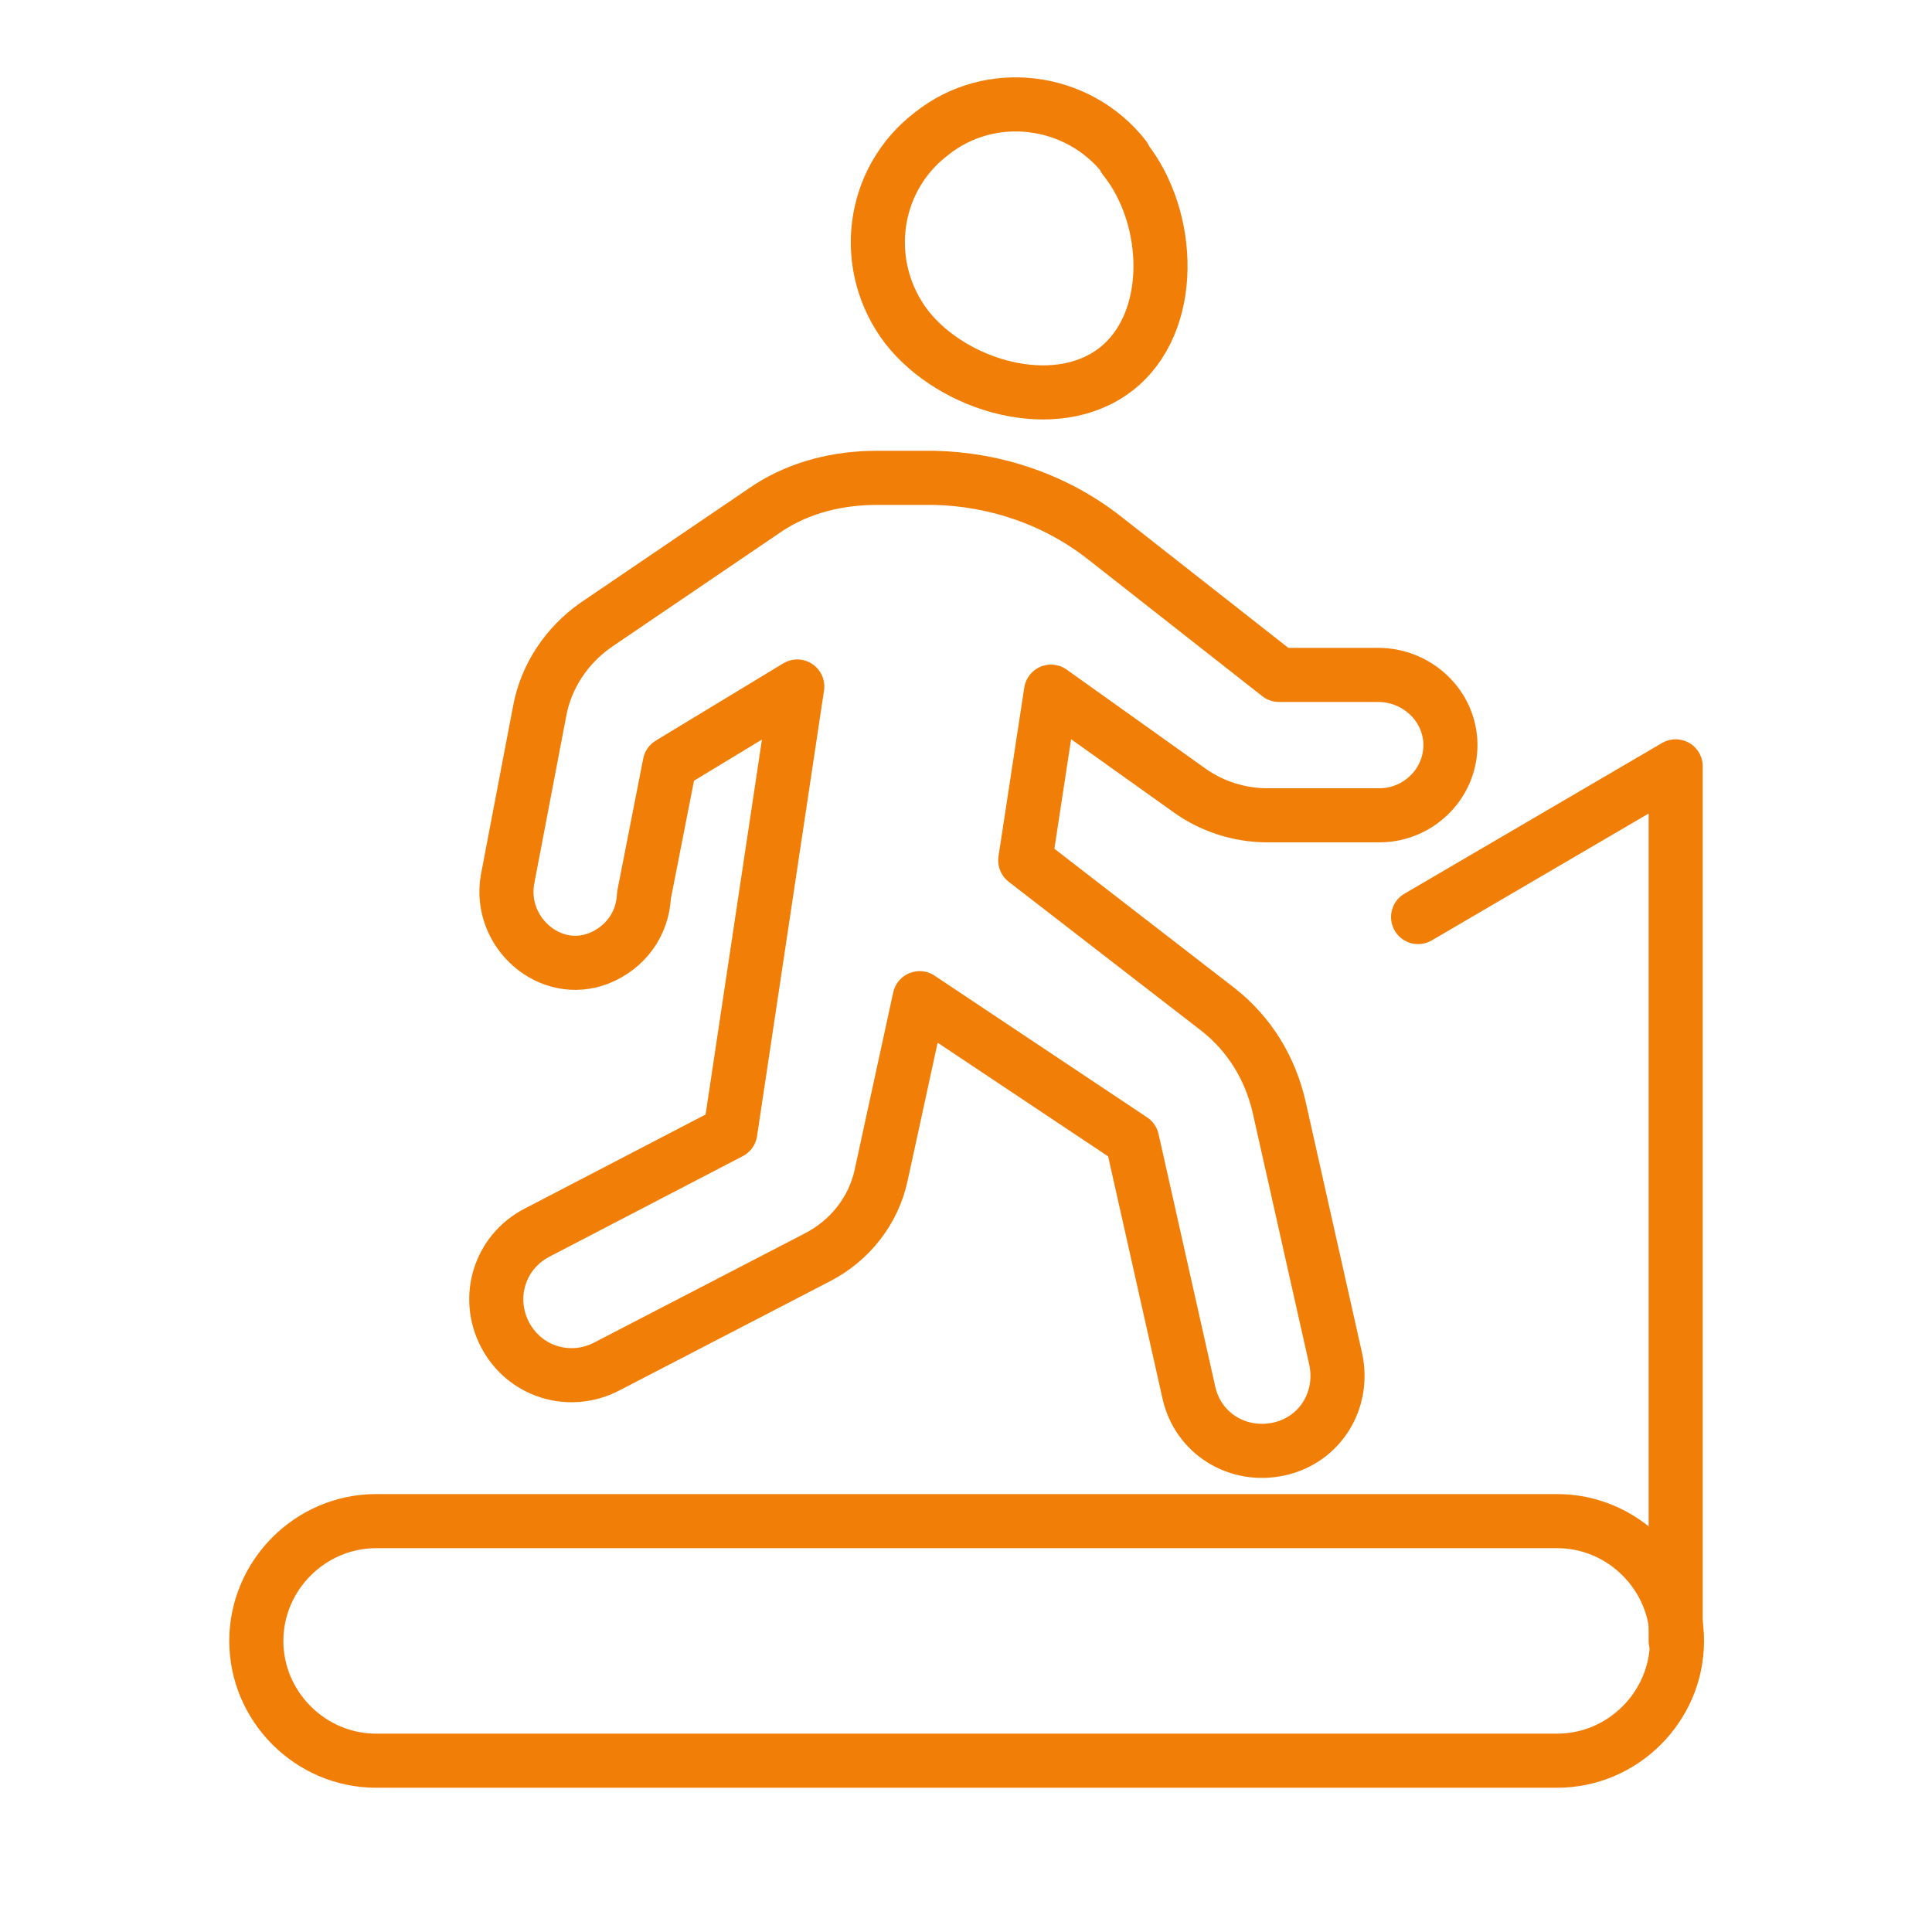
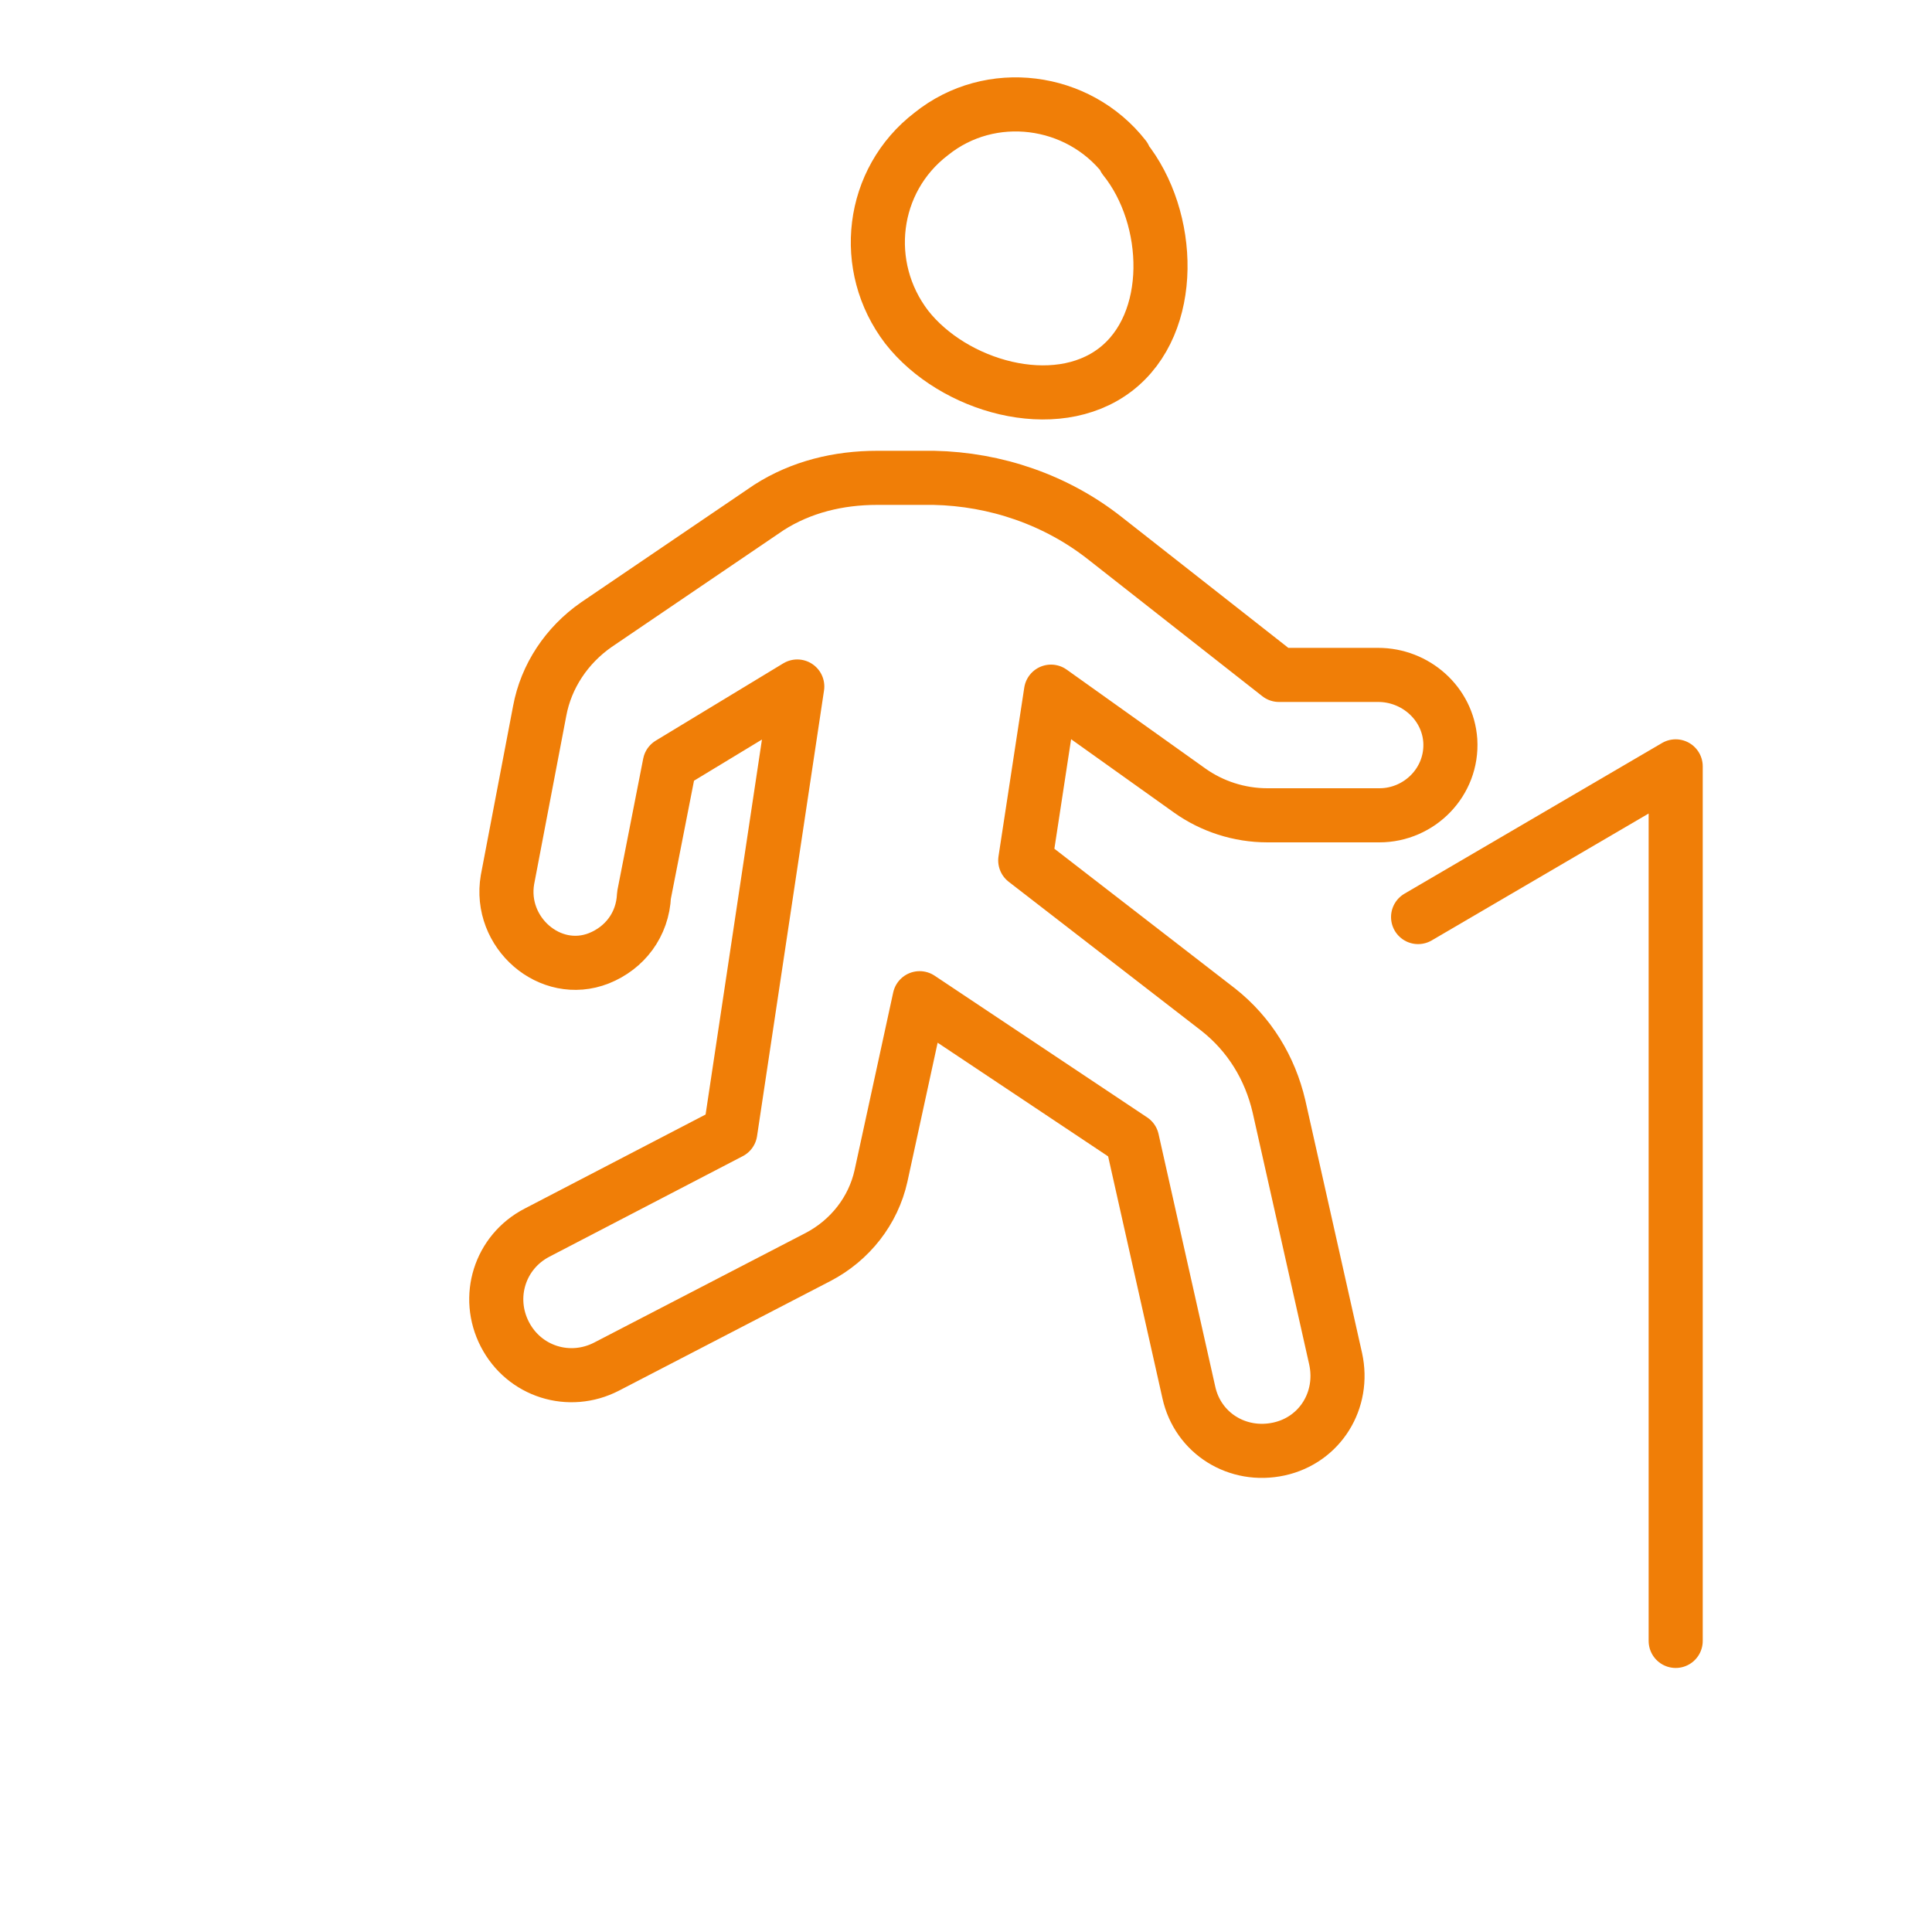
<svg xmlns="http://www.w3.org/2000/svg" id="Ebene_1" version="1.1" viewBox="0 0 150 150">
  <defs>
    <style>
      .st0 {
        fill: none;
        stroke: #f07e07;
        stroke-linecap: round;
        stroke-linejoin: round;
        stroke-width: 4.2px;
      }
    </style>
  </defs>
  <polyline class="st0" points="130.1 127.4 130.1 59.5 110.1 71.2" />
-   <path class="st0" d="M29.2,118.1h91.7c5.1,0,9.3,4.2,9.3,9.3h0c0,5.1-4.2,9.3-9.3,9.3H29.2c-5.1,0-9.3-4.2-9.3-9.3h0c0-5.1,4.2-9.3,9.3-9.3Z" />
  <g>
-     <path class="st0" d="M87.3,12.2c-3.6-4.6-10.4-5.5-15-1.8-4.7,3.6-5.5,10.3-1.9,15,3.6,4.6,11.5,6.9,16.2,3.3,4.7-3.6,4.4-11.8.7-16.4h0Z" />
+     <path class="st0" d="M87.3,12.2c-3.6-4.6-10.4-5.5-15-1.8-4.7,3.6-5.5,10.3-1.9,15,3.6,4.6,11.5,6.9,16.2,3.3,4.7-3.6,4.4-11.8.7-16.4h0" />
    <path class="st0" d="M106.8,52.4h-7.5l-13.5-10.6c-3.8-3-8.5-4.6-13.3-4.7h-4.4c-3,0-5.9.7-8.4,2.3l-13.4,9.1c-2.3,1.6-3.9,4-4.4,6.7l-2.5,13.1c-.7,4.1,3.3,7.6,7.1,6.1,2-.8,3.4-2.6,3.5-4.9l2-10.2,9.9-6-5.2,34.6-15,7.8c-2.9,1.5-4,5-2.5,7.9h0c1.5,2.9,5,4,7.9,2.5l16.4-8.5c2.5-1.3,4.3-3.6,4.9-6.3l3-13.8,16.5,11,4.4,19.6c.7,3.2,3.8,5.1,7,4.4h0c3.2-.7,5.1-3.8,4.4-7l-4.4-19.6c-.7-3-2.3-5.6-4.7-7.5l-15-11.6,2-13.1,10.8,7.7c1.7,1.2,3.8,1.9,6,1.9h8.7c3.1,0,5.7-2.6,5.5-5.8-.2-2.9-2.7-5.1-5.6-5.1h-.2Z" />
  </g>
</svg>